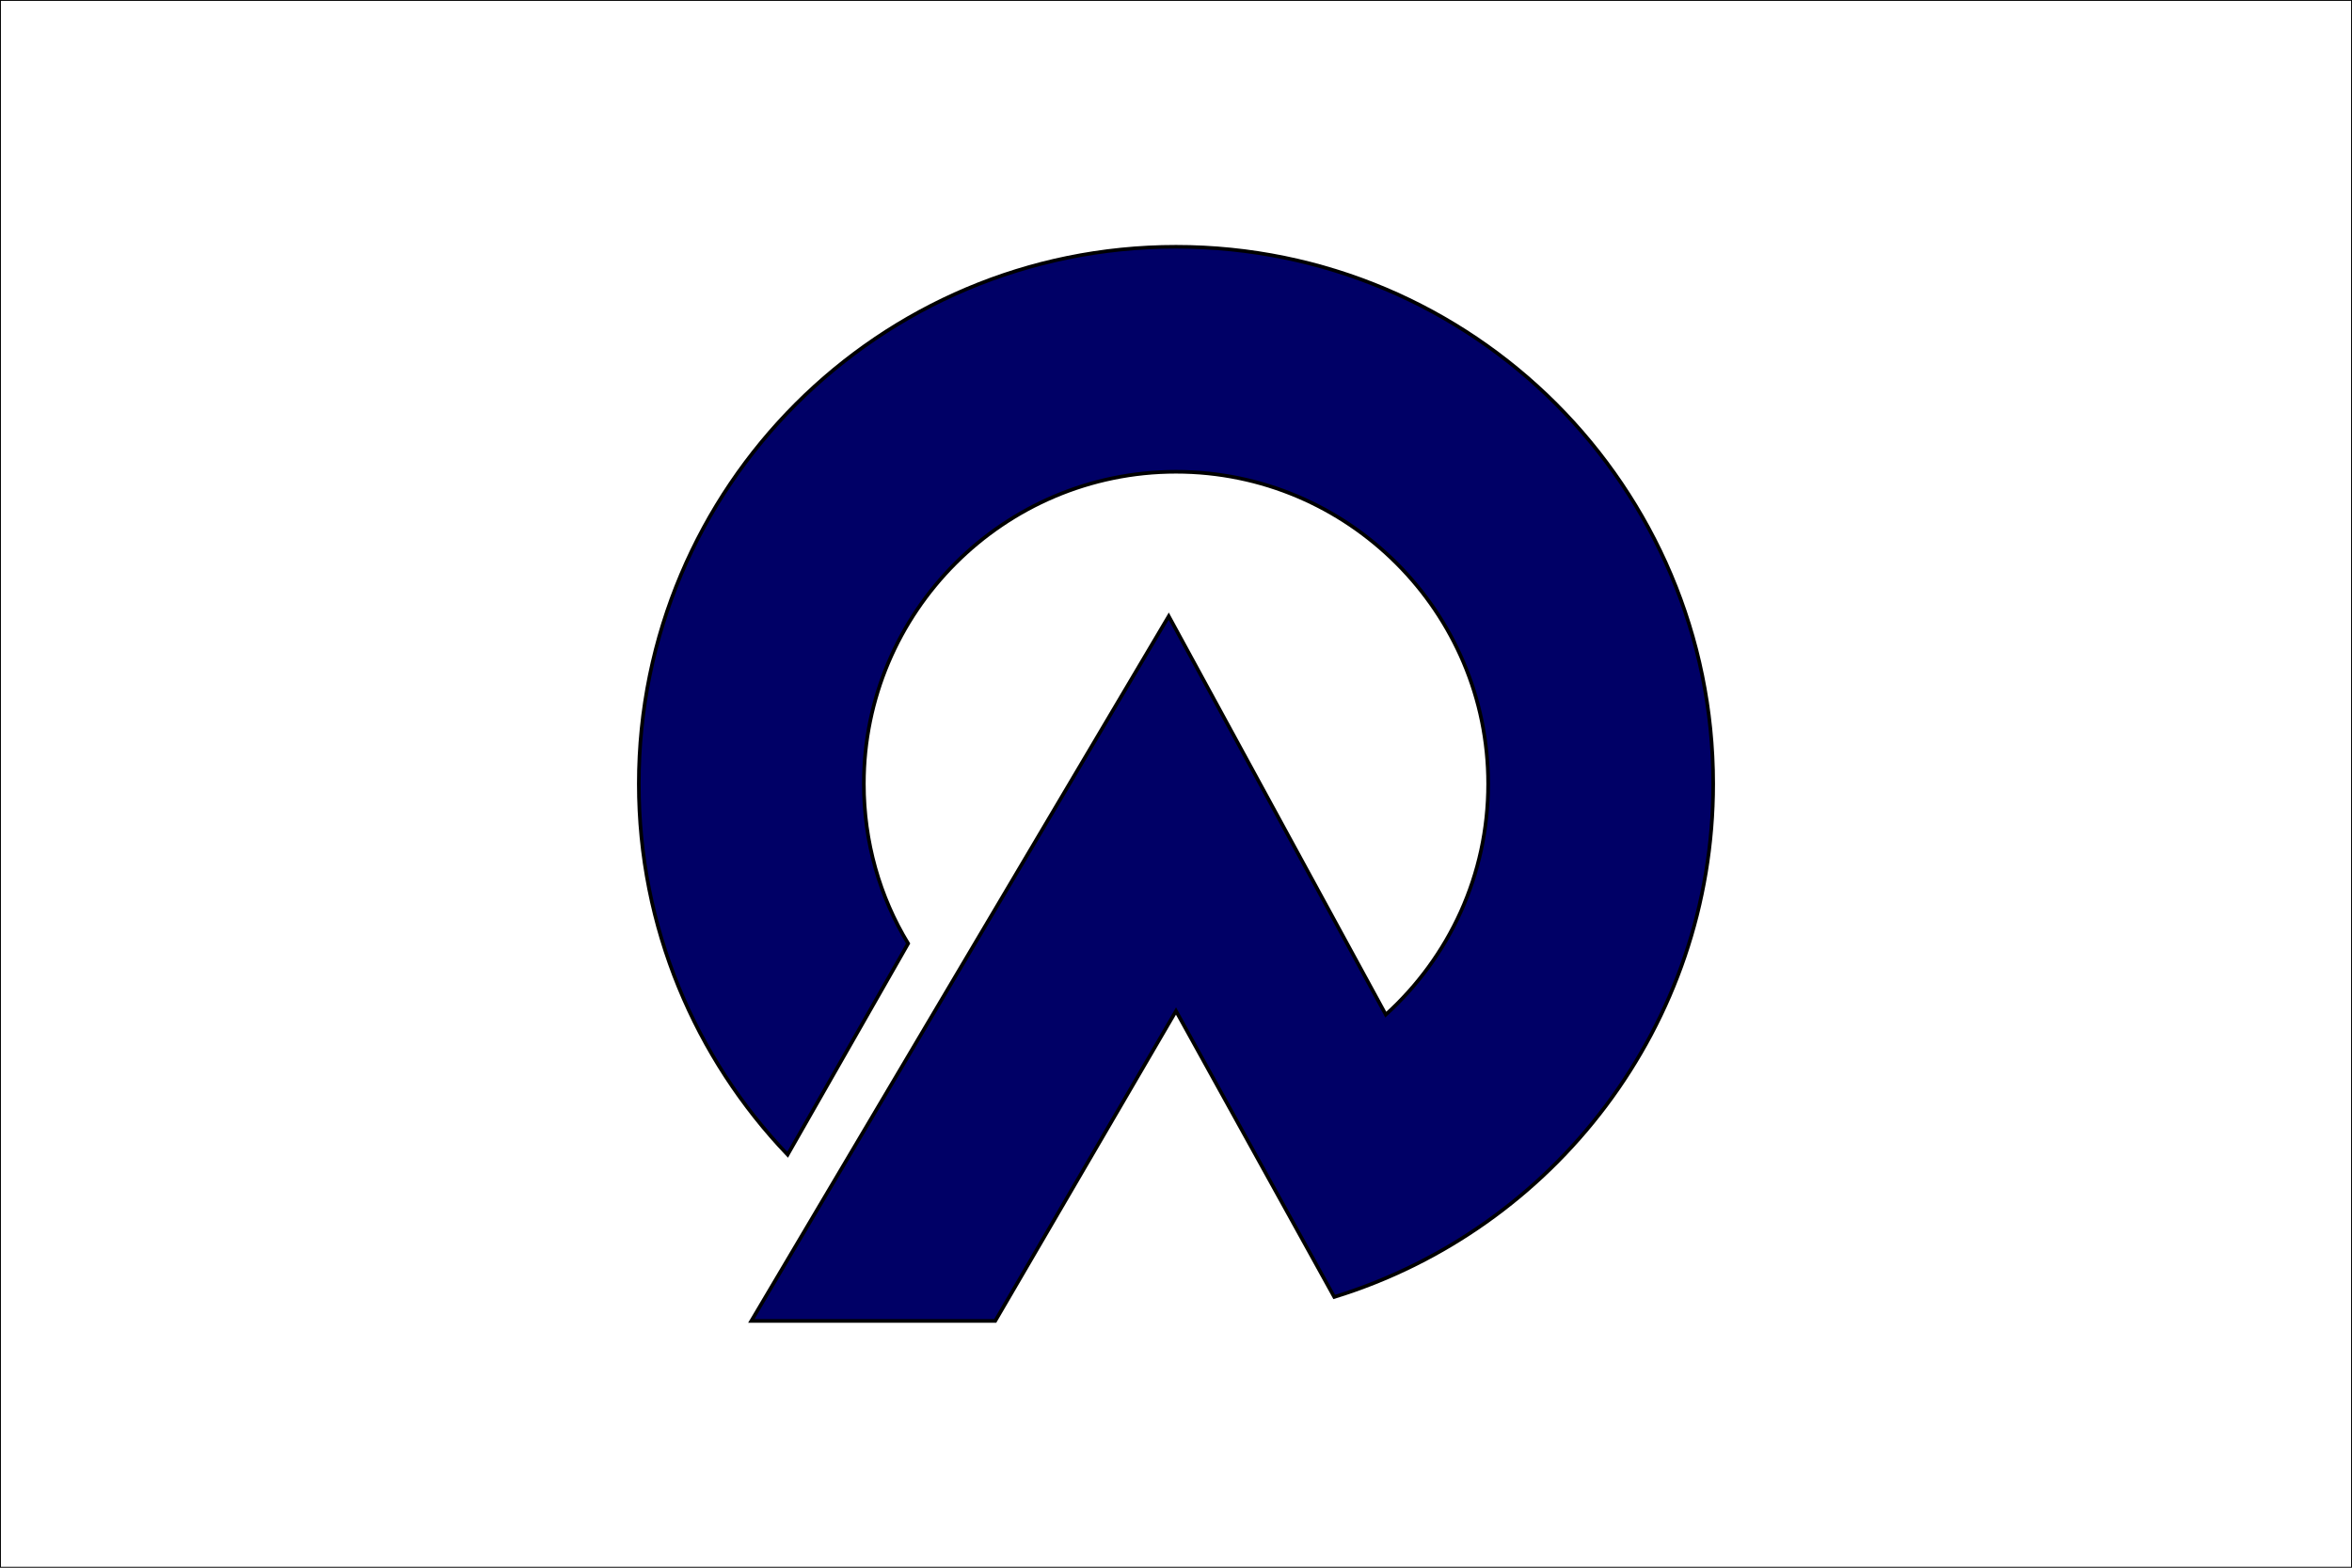
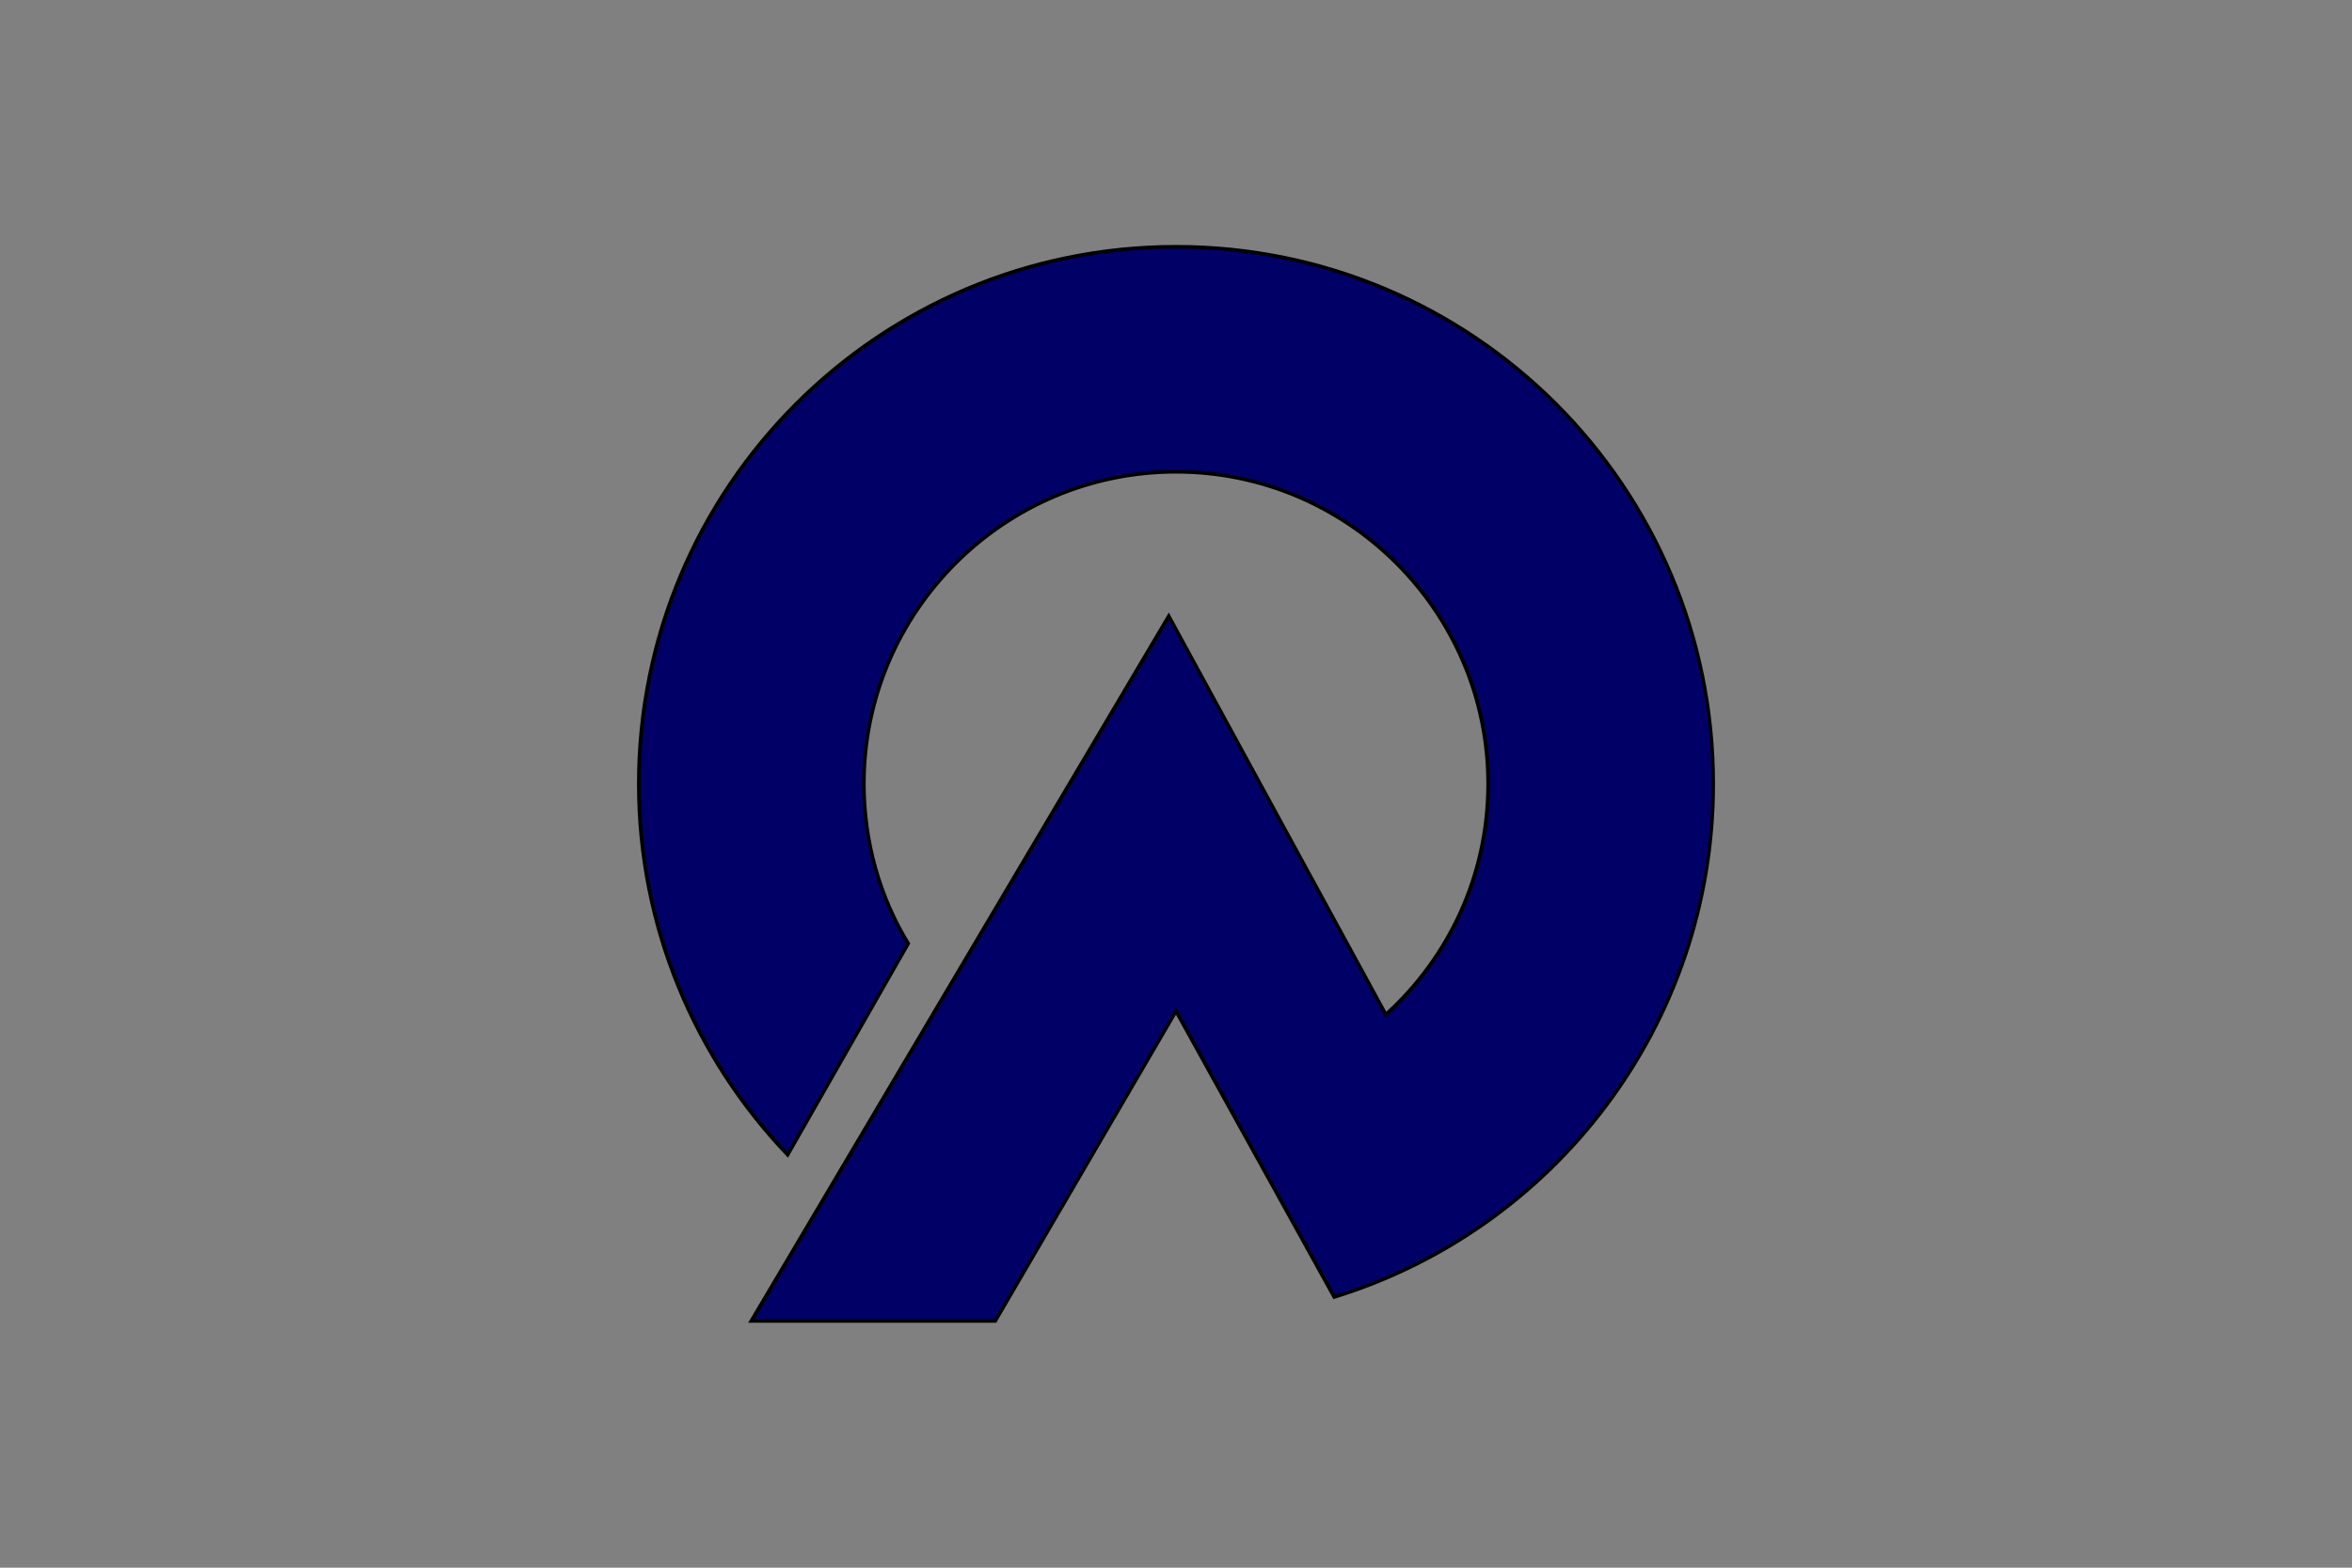
<svg xmlns="http://www.w3.org/2000/svg" version="1.1" id="Layer_2" x="0px" y="0px" viewBox="0 0 324 216" style="enable-background:new 0 0 324 216;" xml:space="preserve">
  <rect x="0" y="0" width="324" height="216" fill="#808080" stroke="none" />
  <style type="text/css">
	.st0{fill:#FFFFFF;stroke:#000000;stroke-width:0.25;stroke-miterlimit:10;}
	.st1{fill:#000066;stroke:#000000;stroke-width:0.5;stroke-miterlimit:10;}
</style>
-   <rect class="st0" width="324" height="216" />
  <path class="st1" d="M236,108c0-40.9-33.1-74-74-74s-74,33.1-74,74c0,19.8,7.8,37.8,20.5,51.1l16.6-29.1c-3.9-6.4-6.1-14-6.1-22  c0-23.7,19.3-43,43-43c23.7,0,43,19.3,43,43c0,12.6-5.4,23.9-14.1,31.8L161,84.9L103.5,182h33.6l24.9-42.7l21.8,39.4l0,0l0,0l0,0  C214,169.4,236,141.3,236,108z" />
</svg>